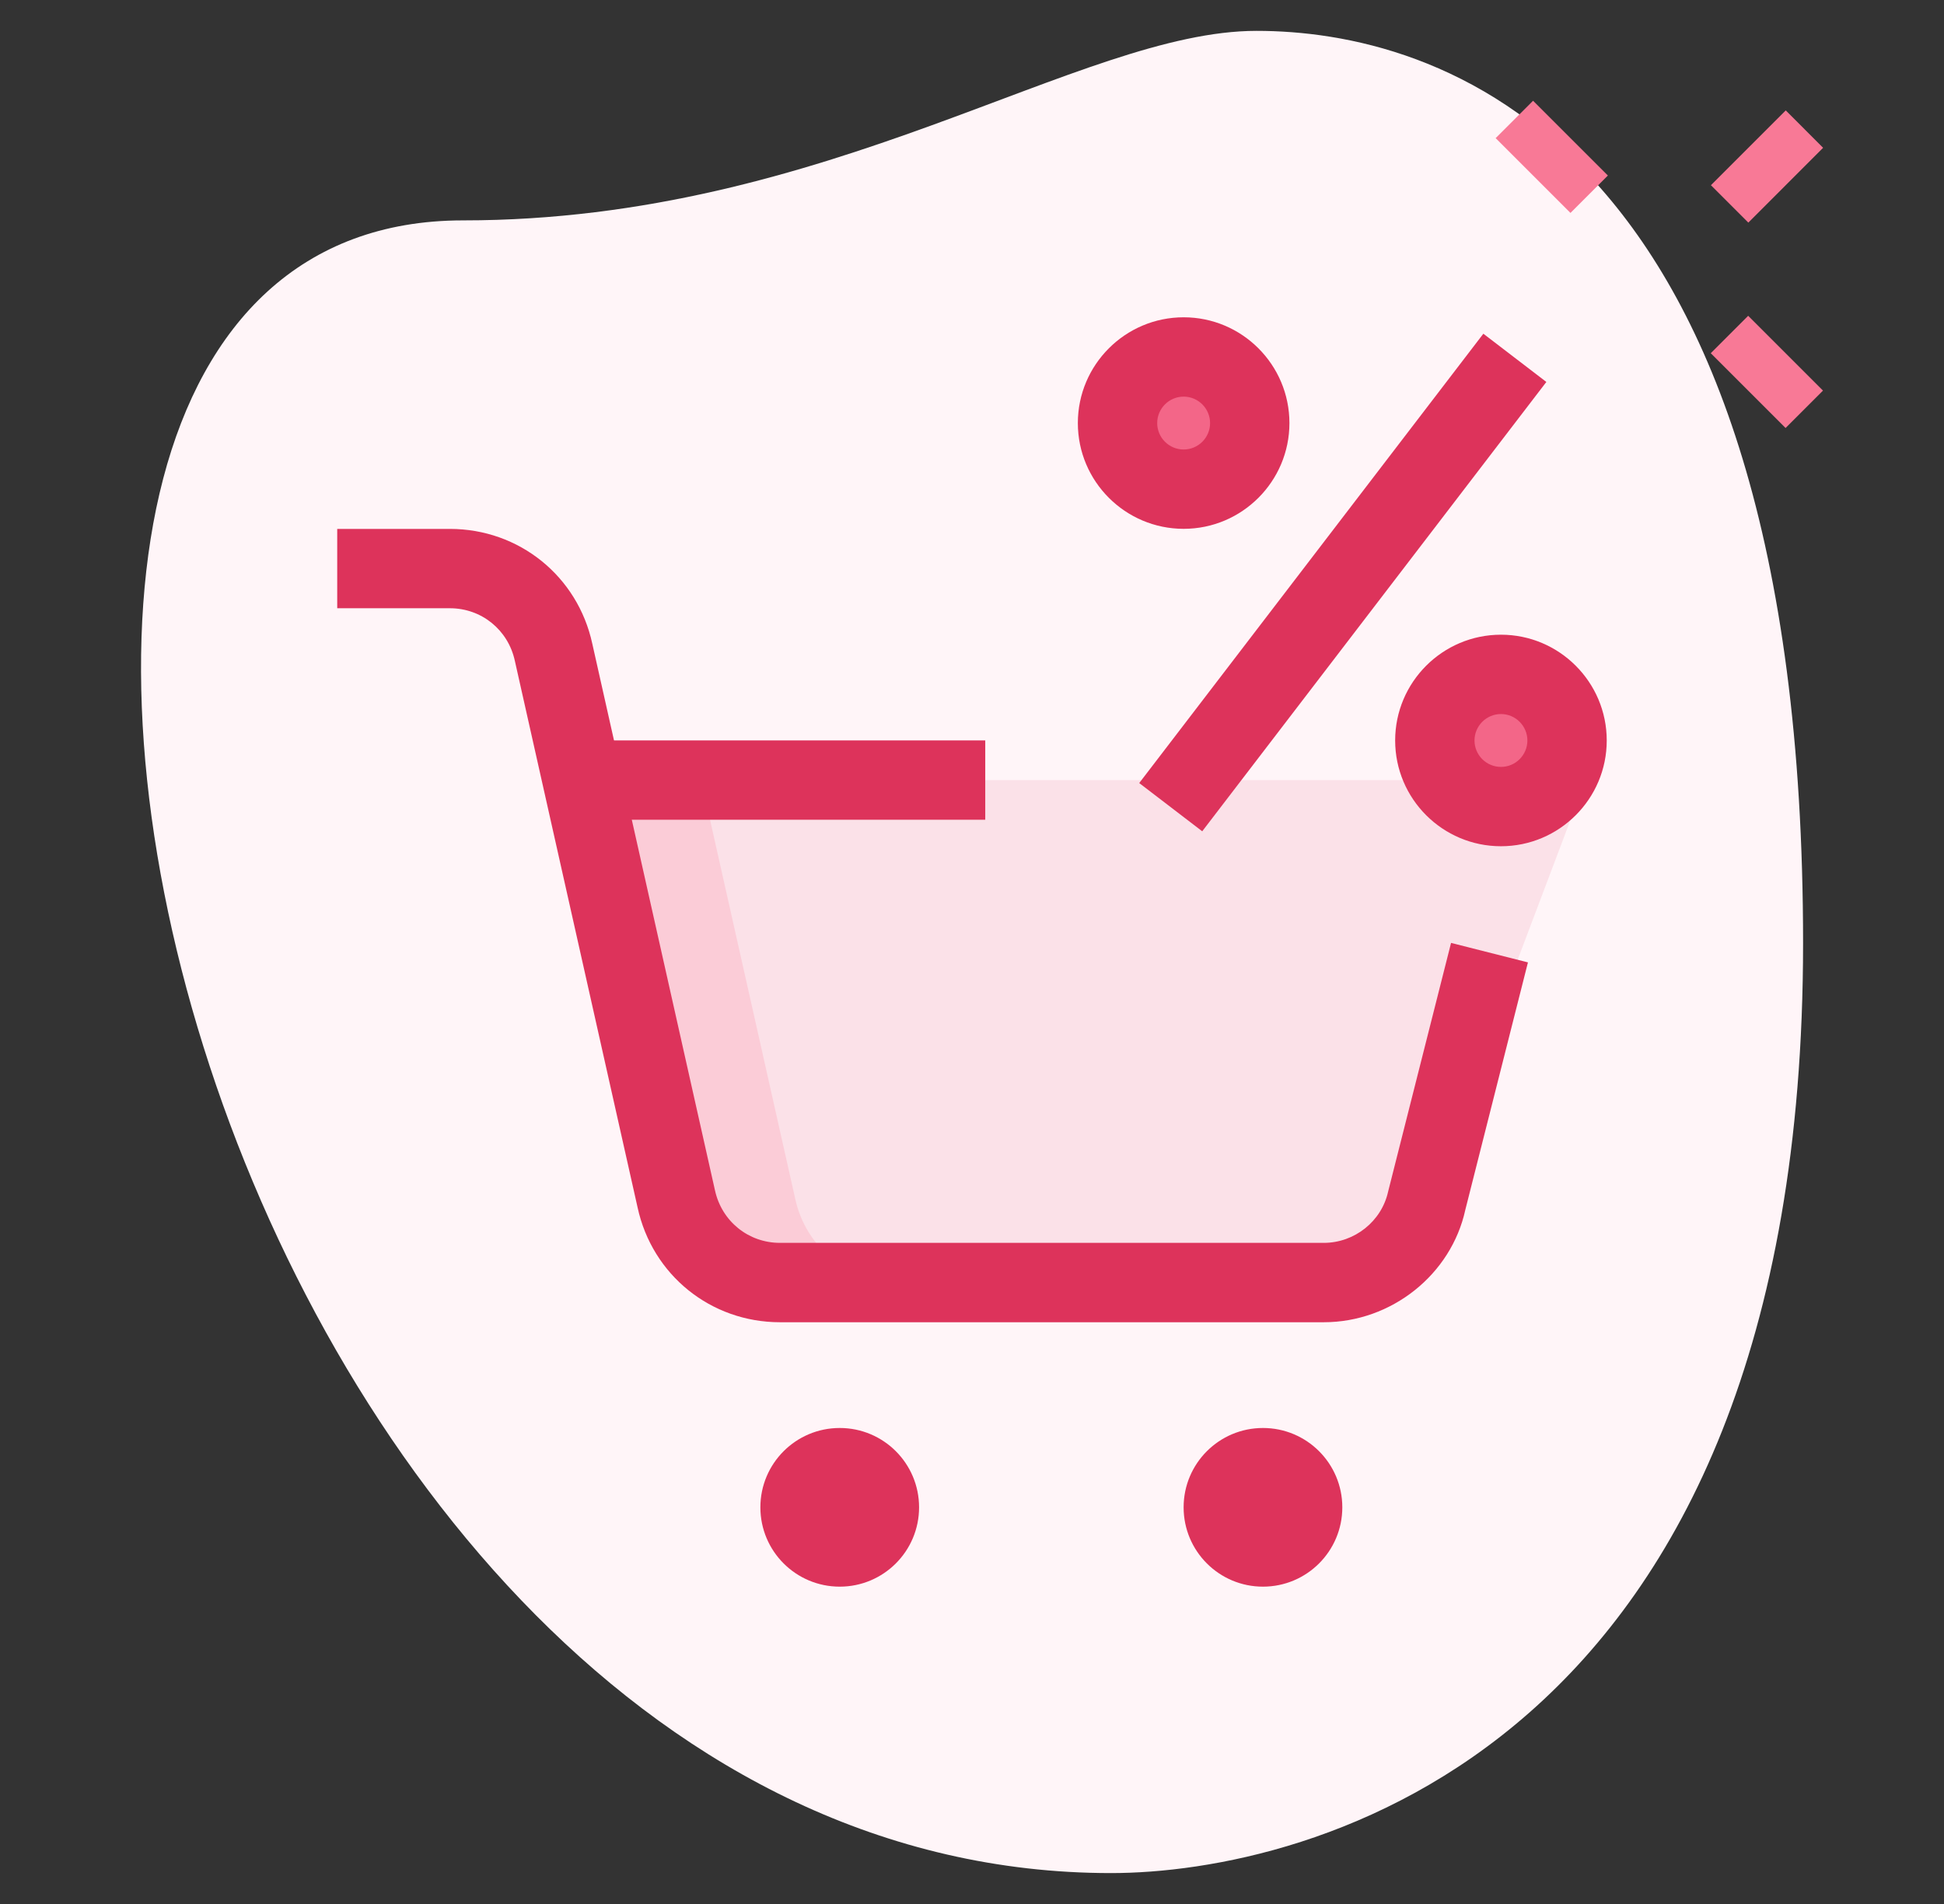
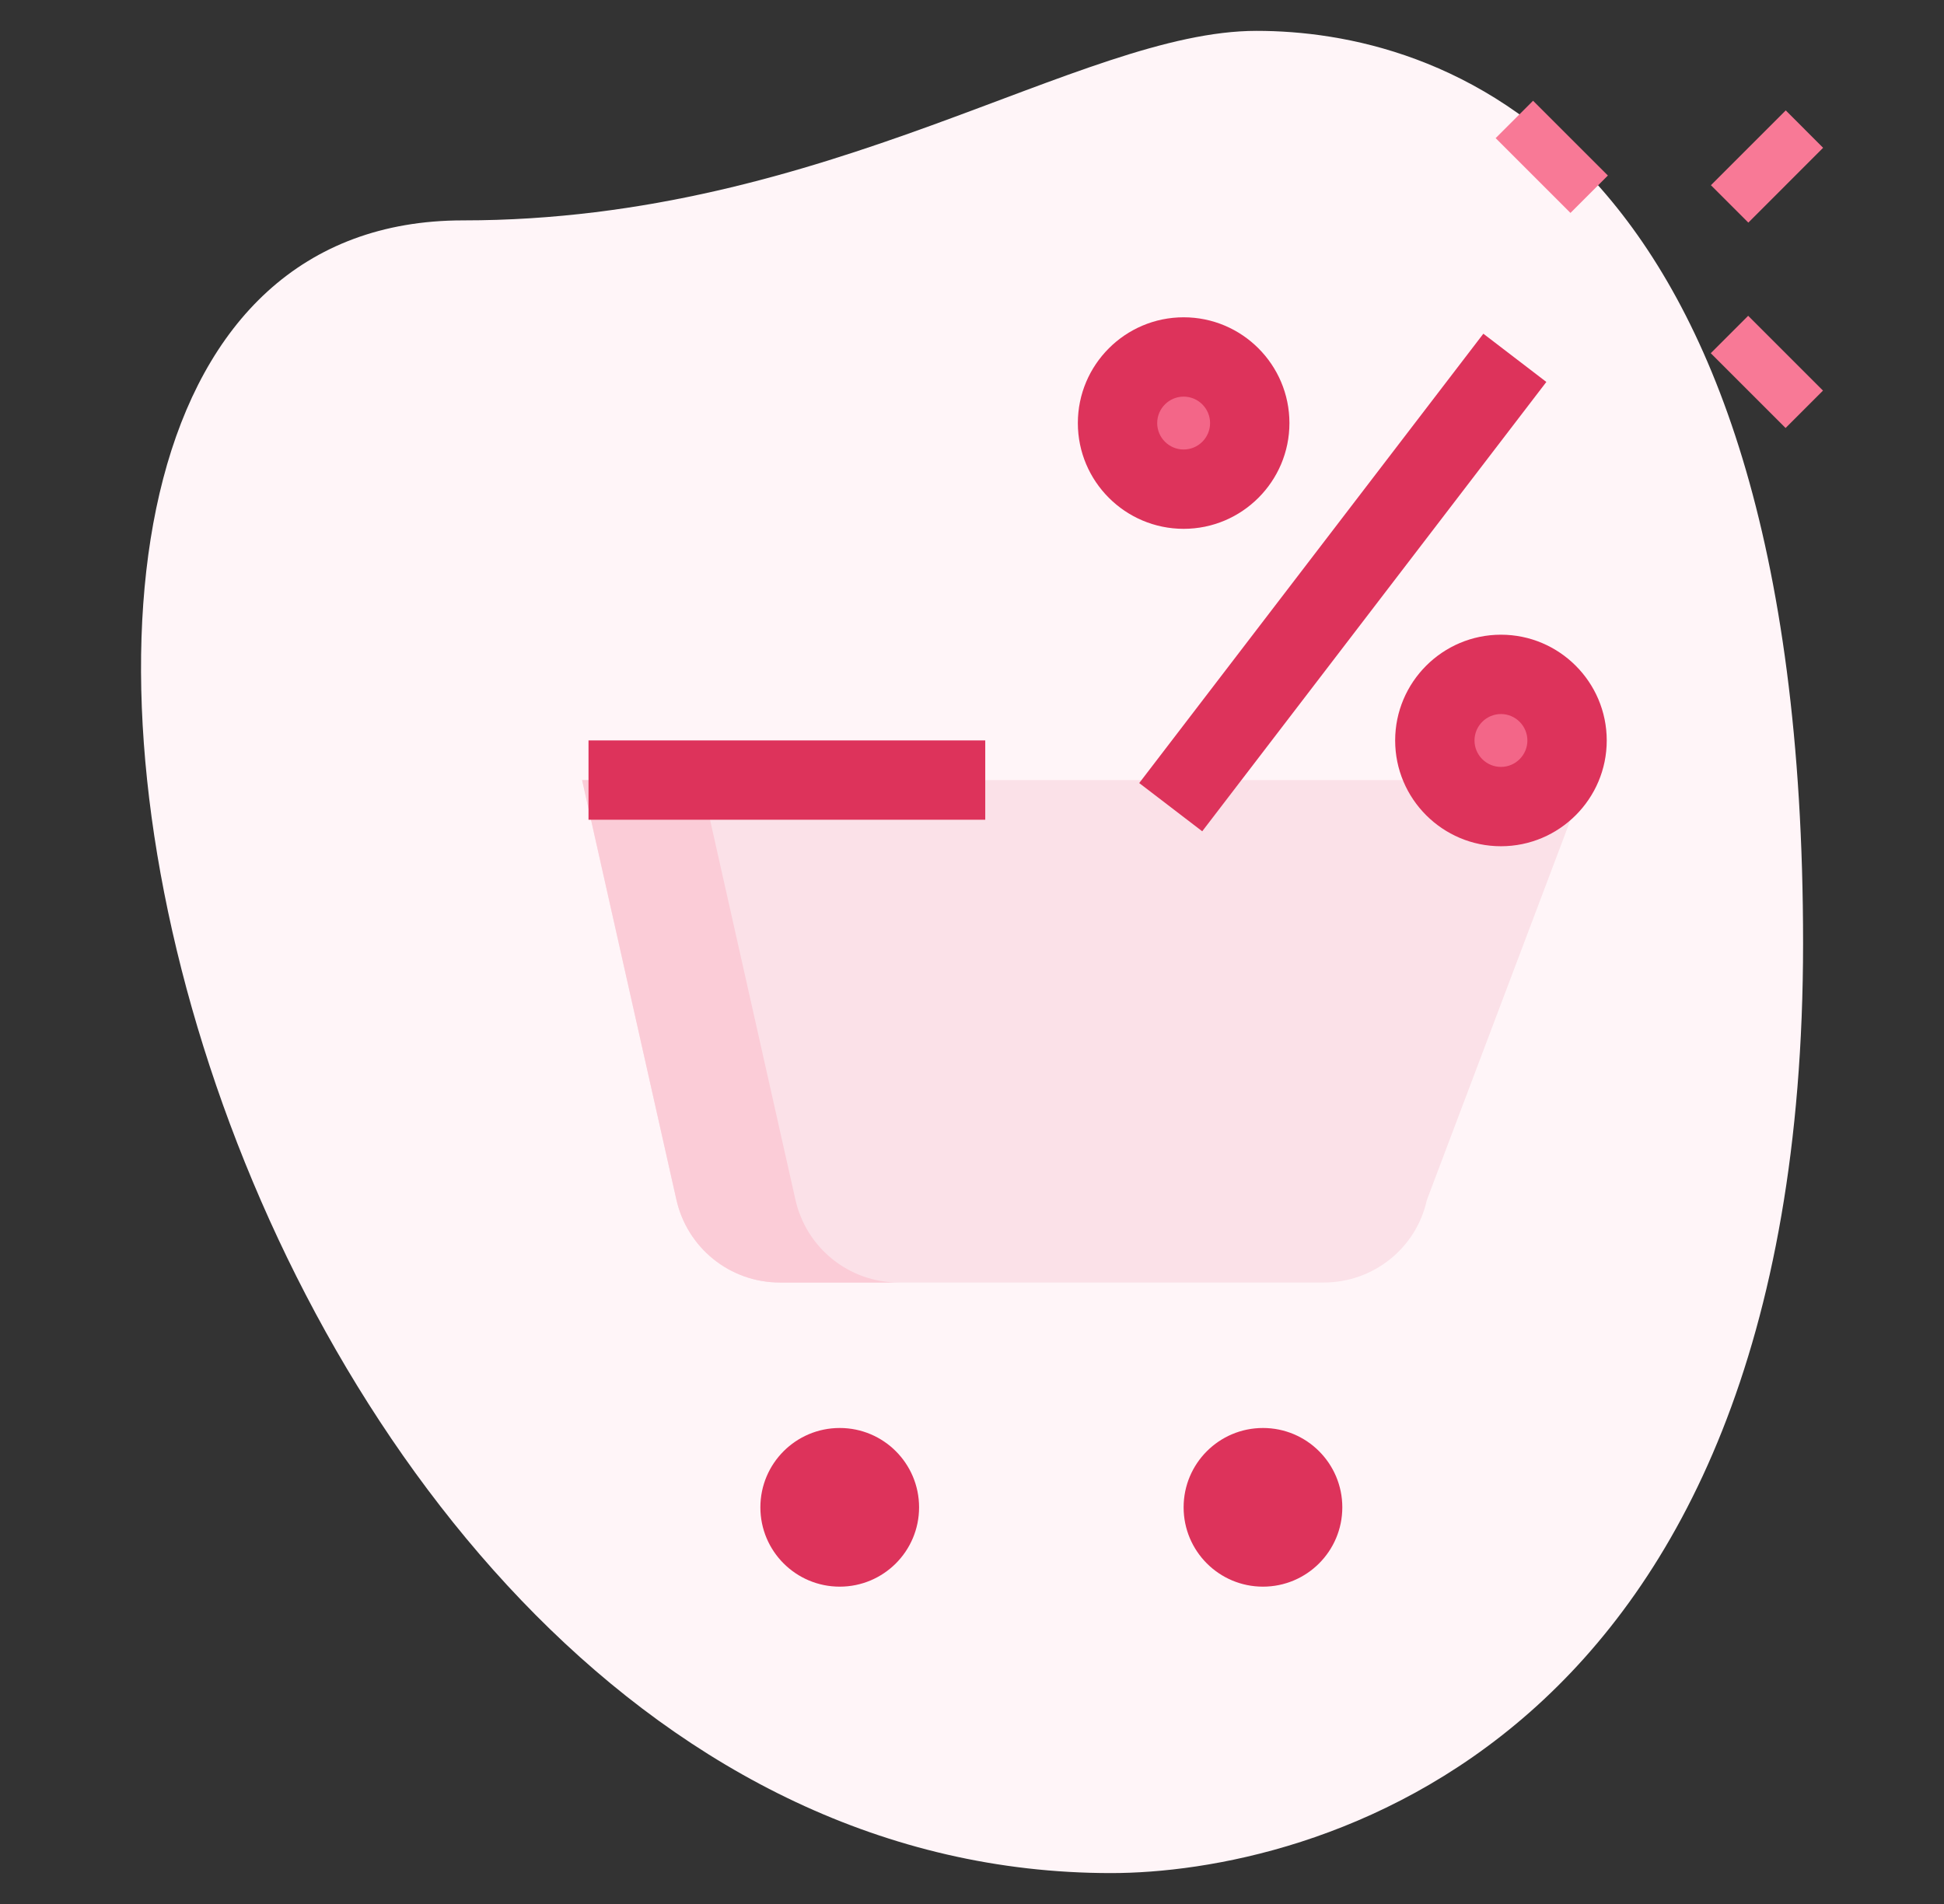
<svg xmlns="http://www.w3.org/2000/svg" width="49" height="48" viewBox="0 0 49 48" fill="none">
  <rect x="0" y="0" width="49" height="48" fill="#333333" stroke="none" />
  <path d="M11.671 5.556C20.893 5.556 27.227 0.778 31.671 0.778C36.115 0.778 45.448 3.333 45.448 23.777C45.448 44.221 32.892 47.221 28.004 47.221C5.115 47.222 -4.663 5.556 11.671 5.556Z" fill="#FFF5F8" />
  <path d="M43.121 8.904L44.064 7.961L45.95 9.847L45.007 10.79L43.121 8.904Z" fill="#F87996" />
  <path d="M37.699 3.482L38.642 2.54L40.528 4.425L39.585 5.368L37.699 3.482Z" fill="#F87996" />
  <path d="M43.125 4.669L45.011 2.783L45.953 3.726L44.068 5.612L43.125 4.669Z" fill="#F87996" />
  <path d="M14.672 19.666L17.045 30.226C17.312 31.453 18.392 32.333 19.659 32.333H33.365C34.618 32.333 35.699 31.466 35.965 30.253L39.965 19.666H14.672Z" fill="#FBE1E8" />
  <path d="M29.833 12.333C30.753 12.333 31.499 11.587 31.499 10.667C31.499 9.746 30.753 9 29.833 9C28.912 9 28.166 9.746 28.166 10.667C28.166 11.587 28.912 12.333 29.833 12.333Z" fill="#F36688" />
  <path d="M37.835 20.332C38.755 20.332 39.501 19.586 39.501 18.666C39.501 17.745 38.755 16.999 37.835 16.999C36.914 16.999 36.168 17.745 36.168 18.666C36.168 19.586 36.914 20.332 37.835 20.332Z" fill="#F36688" />
  <path d="M20.045 30.226L17.672 19.666H14.672L17.045 30.226C17.312 31.453 18.392 32.333 19.659 32.333H22.659C21.392 32.333 20.312 31.453 20.045 30.226Z" fill="#FBCCD7" />
  <path d="M31.166 10.667C31.166 10.413 31.231 10.18 31.333 9.965C31.066 9.399 30.499 9 29.833 9C28.913 9 28.166 9.747 28.166 10.667C28.166 11.587 28.913 12.333 29.833 12.333C30.499 12.333 31.066 11.935 31.333 11.368C31.231 11.153 31.166 10.92 31.166 10.667Z" fill="#F36688" />
  <path d="M39.168 18.666C39.168 18.412 39.233 18.179 39.335 17.964C39.068 17.398 38.501 16.999 37.835 16.999C36.915 16.999 36.168 17.746 36.168 18.666C36.168 19.586 36.915 20.332 37.835 20.332C38.501 20.332 39.068 19.934 39.335 19.367C39.233 19.152 39.168 18.919 39.168 18.666Z" fill="#F36688" />
-   <path d="M33.367 33.334H19.66C17.916 33.334 16.44 32.143 16.071 30.441L12.977 16.659C12.807 15.877 12.135 15.334 11.34 15.334H8.5V13.334H11.34C13.084 13.334 14.56 14.525 14.929 16.227L18.021 30.007C18.192 30.79 18.865 31.333 19.66 31.333H33.367C34.143 31.333 34.825 30.789 34.989 30.039L36.575 23.771L38.513 24.262L36.935 30.498C36.58 32.129 35.076 33.334 33.367 33.334Z" fill="#DD335B" />
  <path d="M14.834 18.666H24.834V20.666H14.834V18.666Z" fill="#DD335B" />
  <path d="M21.166 40C22.271 40 23.166 39.105 23.166 38C23.166 36.895 22.271 36 21.166 36C20.061 36 19.166 36.895 19.166 38C19.166 39.105 20.061 40 21.166 40Z" fill="#DD335B" />
  <path d="M31.834 40C32.939 40 33.834 39.105 33.834 38C33.834 36.895 32.939 36 31.834 36C30.729 36 29.834 36.895 29.834 38C29.834 39.105 30.729 40 31.834 40Z" fill="#DD335B" />
  <path d="M29.835 13.332C28.364 13.332 27.168 12.136 27.168 10.666C27.168 9.195 28.364 7.999 29.835 7.999C31.305 7.999 32.501 9.195 32.501 10.666C32.501 12.136 31.305 13.332 29.835 13.332ZM29.835 9.999C29.468 9.999 29.168 10.298 29.168 10.666C29.168 11.034 29.468 11.332 29.835 11.332C30.201 11.332 30.501 11.034 30.501 10.666C30.501 10.298 30.201 9.999 29.835 9.999Z" fill="#DD335B" />
  <path d="M37.833 21.334C36.362 21.334 35.166 20.138 35.166 18.668C35.166 17.197 36.362 16.001 37.833 16.001C39.303 16.001 40.499 17.197 40.499 18.668C40.499 20.138 39.303 21.334 37.833 21.334ZM37.833 18.001C37.466 18.001 37.166 18.3 37.166 18.668C37.166 19.036 37.466 19.334 37.833 19.334C38.199 19.334 38.499 19.036 38.499 18.668C38.499 18.3 38.199 18.001 37.833 18.001Z" fill="#DD335B" />
  <path d="M28.715 19.741L37.389 8.413L38.977 9.629L30.303 20.957L28.715 19.741Z" fill="#DD335B" />
</svg>